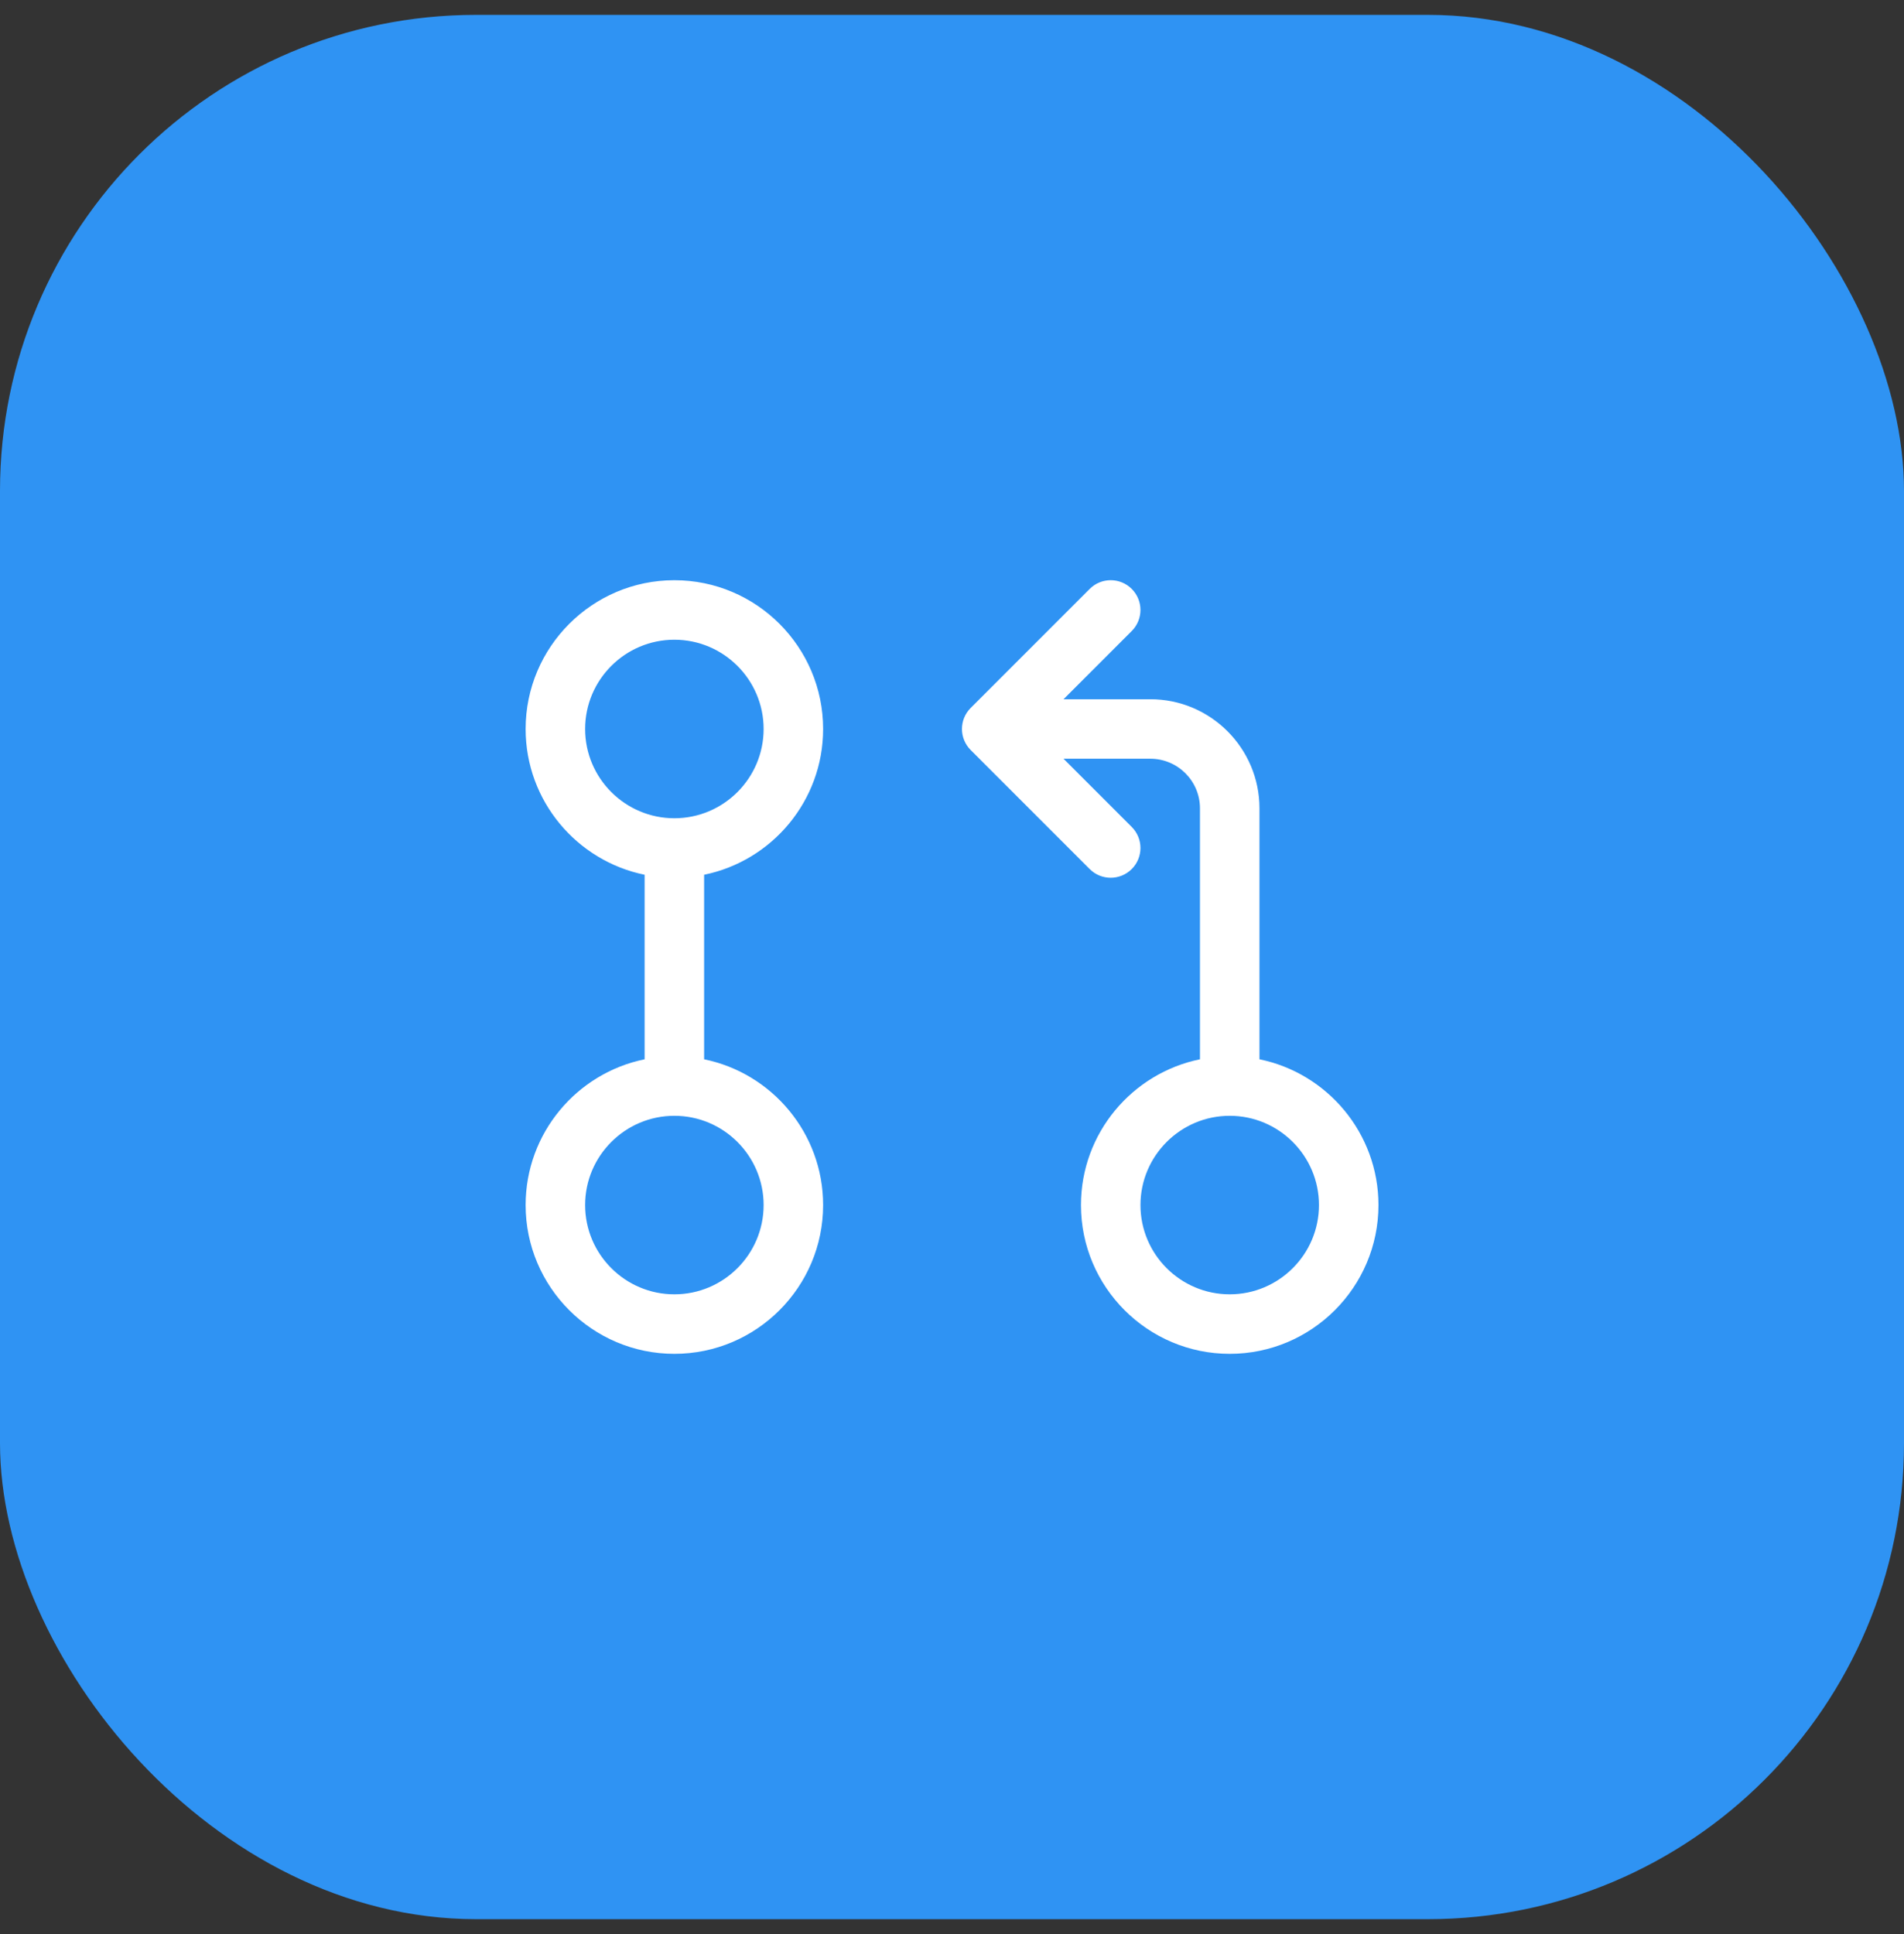
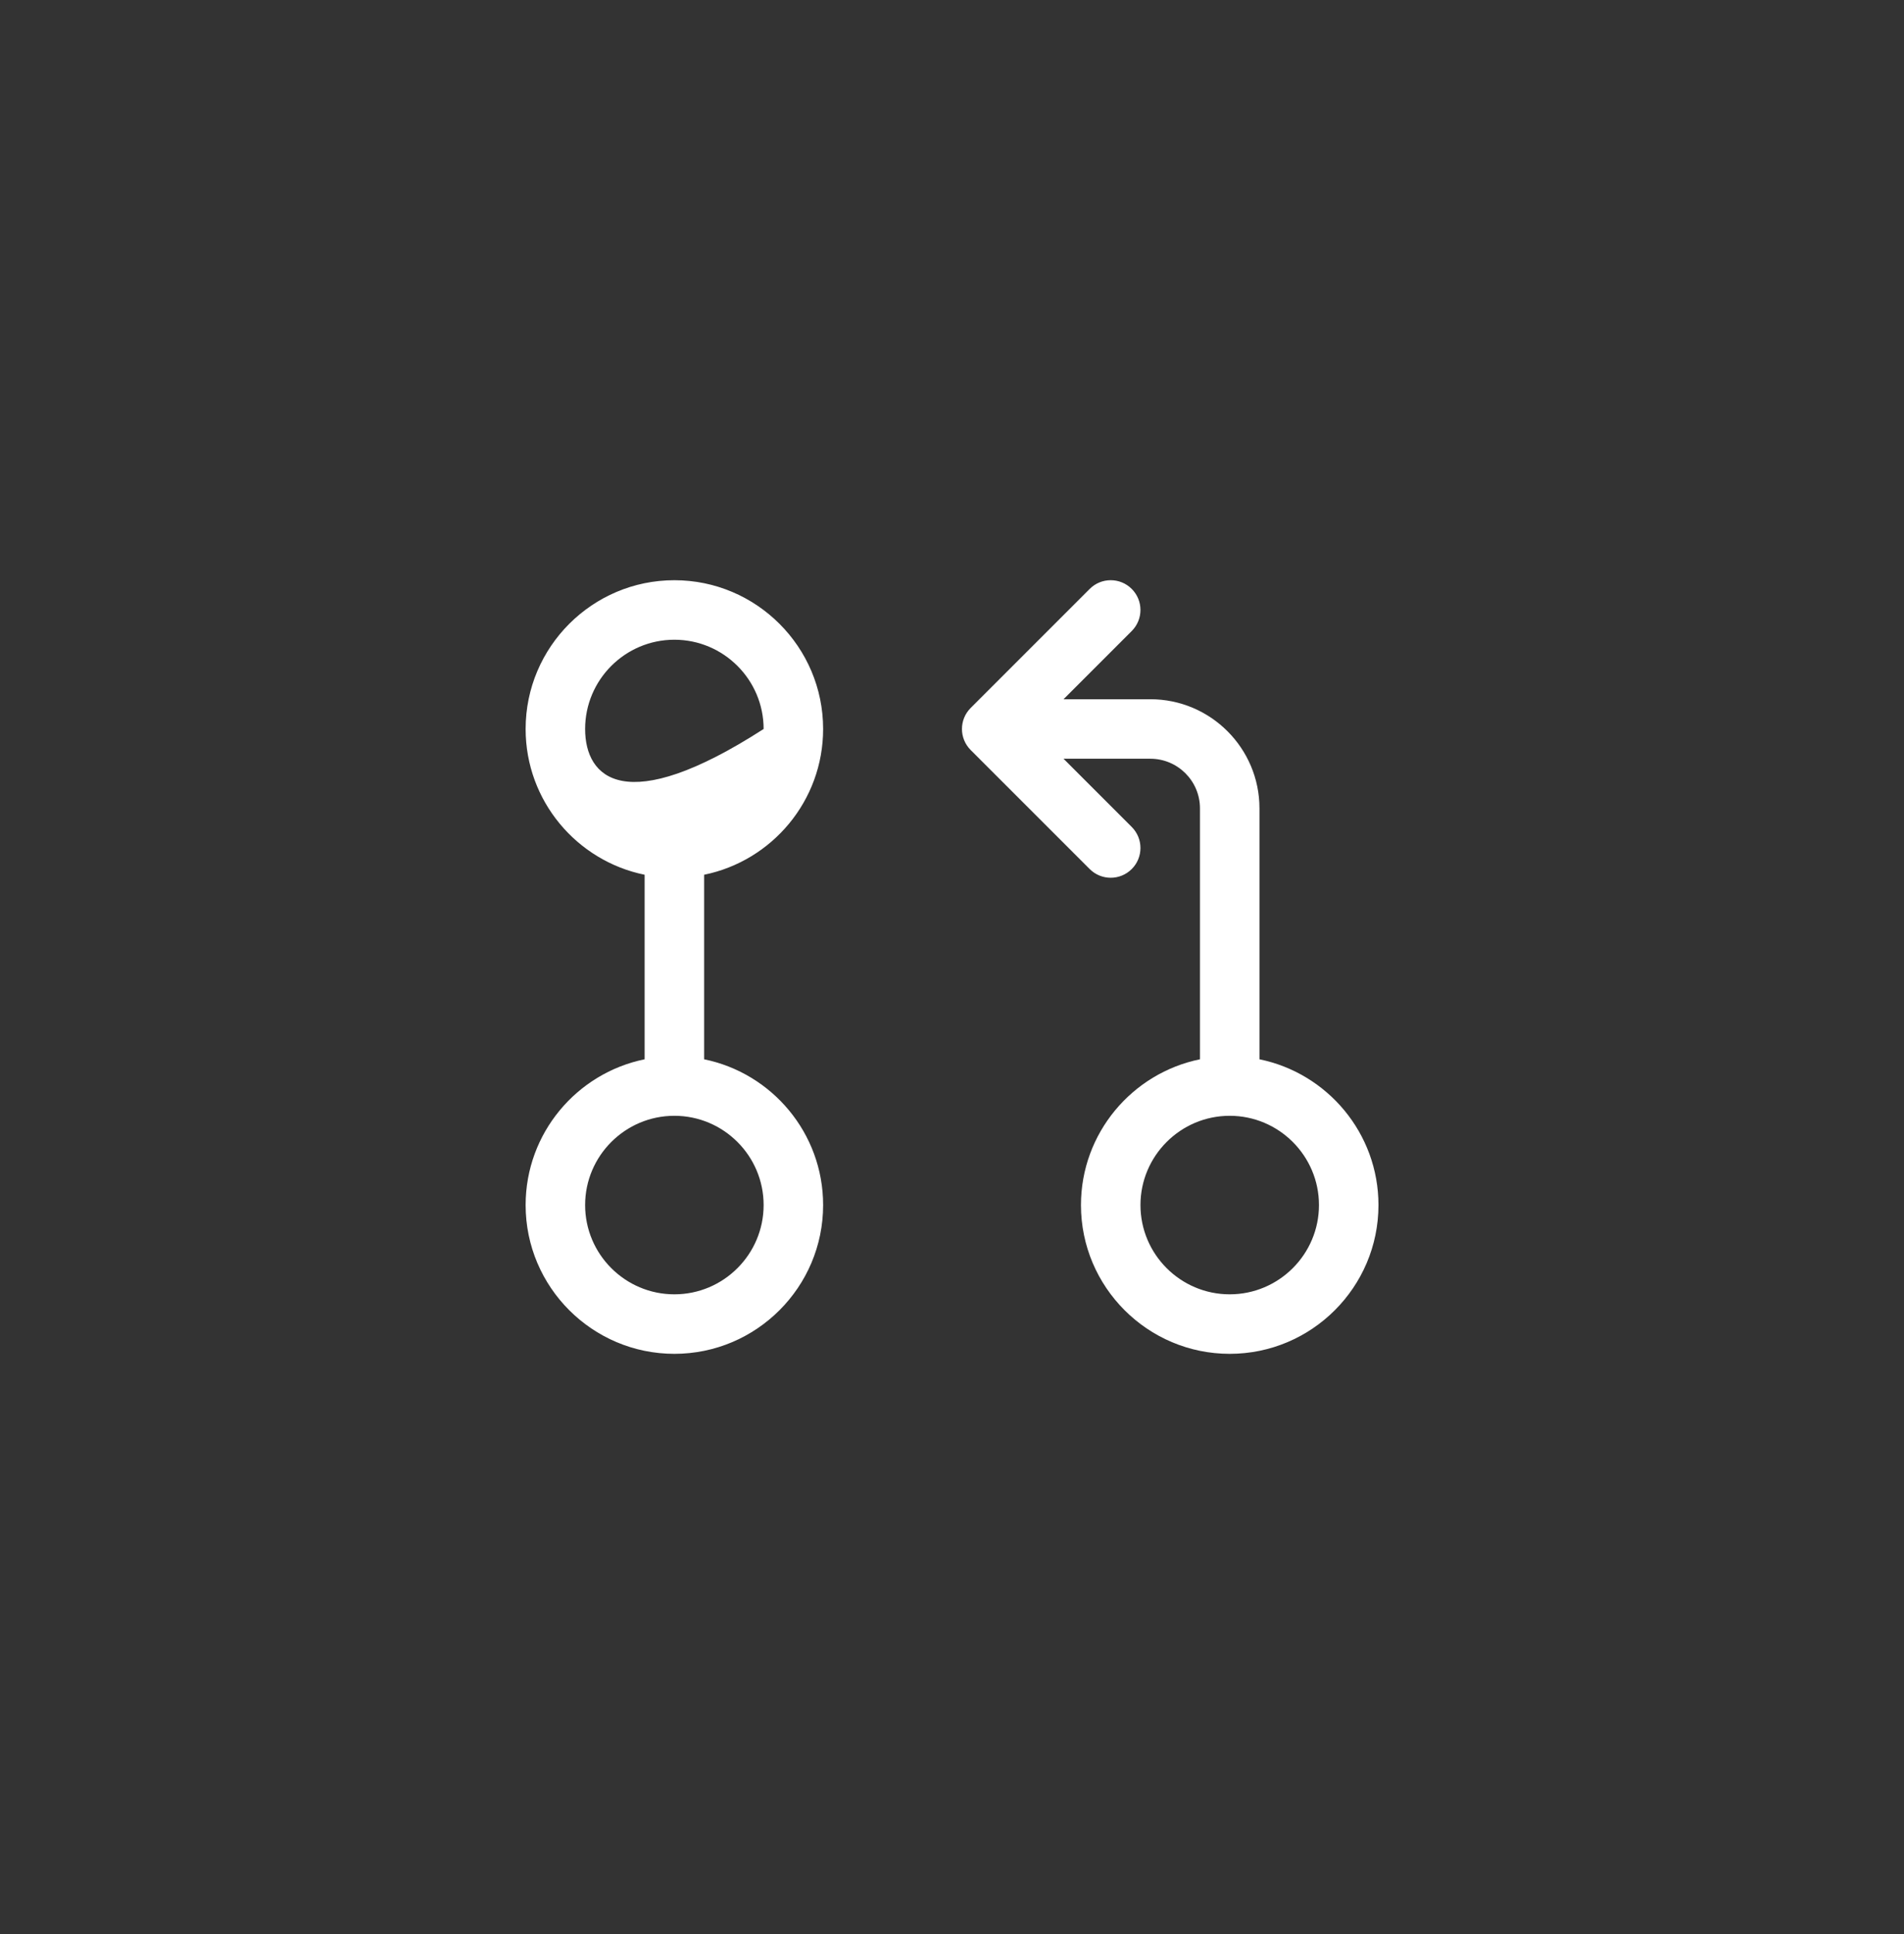
<svg xmlns="http://www.w3.org/2000/svg" width="64" height="65" viewBox="0 0 64 65" fill="none">
  <rect x="0" y="0" width="64" height="65" fill="#333333" stroke="none" />
-   <rect y="0.5" width="64" height="64" rx="16" fill="#2F93F3" />
-   <path d="M27.668 40.5C27.668 38.085 25.948 36.066 23.668 35.601V29.399C25.948 28.934 27.668 26.915 27.668 24.5C27.668 21.743 25.425 19.5 22.668 19.5C19.911 19.5 17.668 21.743 17.668 24.5C17.668 26.915 19.388 28.934 21.668 29.399V35.601C19.388 36.066 17.668 38.085 17.668 40.5C17.668 43.257 19.911 45.5 22.668 45.5C25.425 45.5 27.668 43.257 27.668 40.5ZM19.668 24.5C19.668 22.846 21.014 21.5 22.668 21.5C24.322 21.5 25.668 22.846 25.668 24.5C25.668 26.154 24.322 27.5 22.668 27.5C21.014 27.5 19.668 26.154 19.668 24.5ZM19.668 40.5C19.668 38.846 21.014 37.5 22.668 37.5C24.322 37.5 25.668 38.846 25.668 40.5C25.668 42.154 24.322 43.5 22.668 43.5C21.014 43.5 19.668 42.154 19.668 40.5ZM42.335 35.601V27.167C42.335 25.145 40.69 23.5 38.668 23.5H35.749L38.042 21.207C38.432 20.816 38.432 20.184 38.042 19.793C37.651 19.402 37.018 19.402 36.628 19.793L32.628 23.793C32.237 24.184 32.237 24.816 32.628 25.207L36.628 29.207C36.823 29.402 37.078 29.5 37.335 29.5C37.591 29.5 37.846 29.402 38.042 29.207C38.432 28.816 38.432 28.184 38.042 27.793L35.749 25.5H38.668C39.587 25.5 40.335 26.247 40.335 27.167V35.601C38.056 36.066 36.335 38.085 36.335 40.5C36.335 43.257 38.578 45.5 41.335 45.5C44.091 45.5 46.335 43.257 46.335 40.5C46.335 38.085 44.614 36.066 42.335 35.601ZM41.335 43.5C39.681 43.5 38.335 42.154 38.335 40.5C38.335 38.846 39.681 37.5 41.335 37.5C42.988 37.5 44.335 38.846 44.335 40.5C44.335 42.154 42.988 43.5 41.335 43.5Z" fill="white" />
+   <path d="M27.668 40.5C27.668 38.085 25.948 36.066 23.668 35.601V29.399C25.948 28.934 27.668 26.915 27.668 24.5C27.668 21.743 25.425 19.5 22.668 19.5C19.911 19.5 17.668 21.743 17.668 24.5C17.668 26.915 19.388 28.934 21.668 29.399V35.601C19.388 36.066 17.668 38.085 17.668 40.5C17.668 43.257 19.911 45.5 22.668 45.5C25.425 45.5 27.668 43.257 27.668 40.5ZM19.668 24.5C19.668 22.846 21.014 21.5 22.668 21.5C24.322 21.5 25.668 22.846 25.668 24.5C21.014 27.5 19.668 26.154 19.668 24.5ZM19.668 40.5C19.668 38.846 21.014 37.5 22.668 37.5C24.322 37.5 25.668 38.846 25.668 40.5C25.668 42.154 24.322 43.5 22.668 43.5C21.014 43.5 19.668 42.154 19.668 40.5ZM42.335 35.601V27.167C42.335 25.145 40.69 23.5 38.668 23.5H35.749L38.042 21.207C38.432 20.816 38.432 20.184 38.042 19.793C37.651 19.402 37.018 19.402 36.628 19.793L32.628 23.793C32.237 24.184 32.237 24.816 32.628 25.207L36.628 29.207C36.823 29.402 37.078 29.5 37.335 29.5C37.591 29.5 37.846 29.402 38.042 29.207C38.432 28.816 38.432 28.184 38.042 27.793L35.749 25.5H38.668C39.587 25.5 40.335 26.247 40.335 27.167V35.601C38.056 36.066 36.335 38.085 36.335 40.5C36.335 43.257 38.578 45.5 41.335 45.5C44.091 45.5 46.335 43.257 46.335 40.5C46.335 38.085 44.614 36.066 42.335 35.601ZM41.335 43.5C39.681 43.5 38.335 42.154 38.335 40.5C38.335 38.846 39.681 37.5 41.335 37.5C42.988 37.5 44.335 38.846 44.335 40.5C44.335 42.154 42.988 43.5 41.335 43.5Z" fill="white" />
</svg>